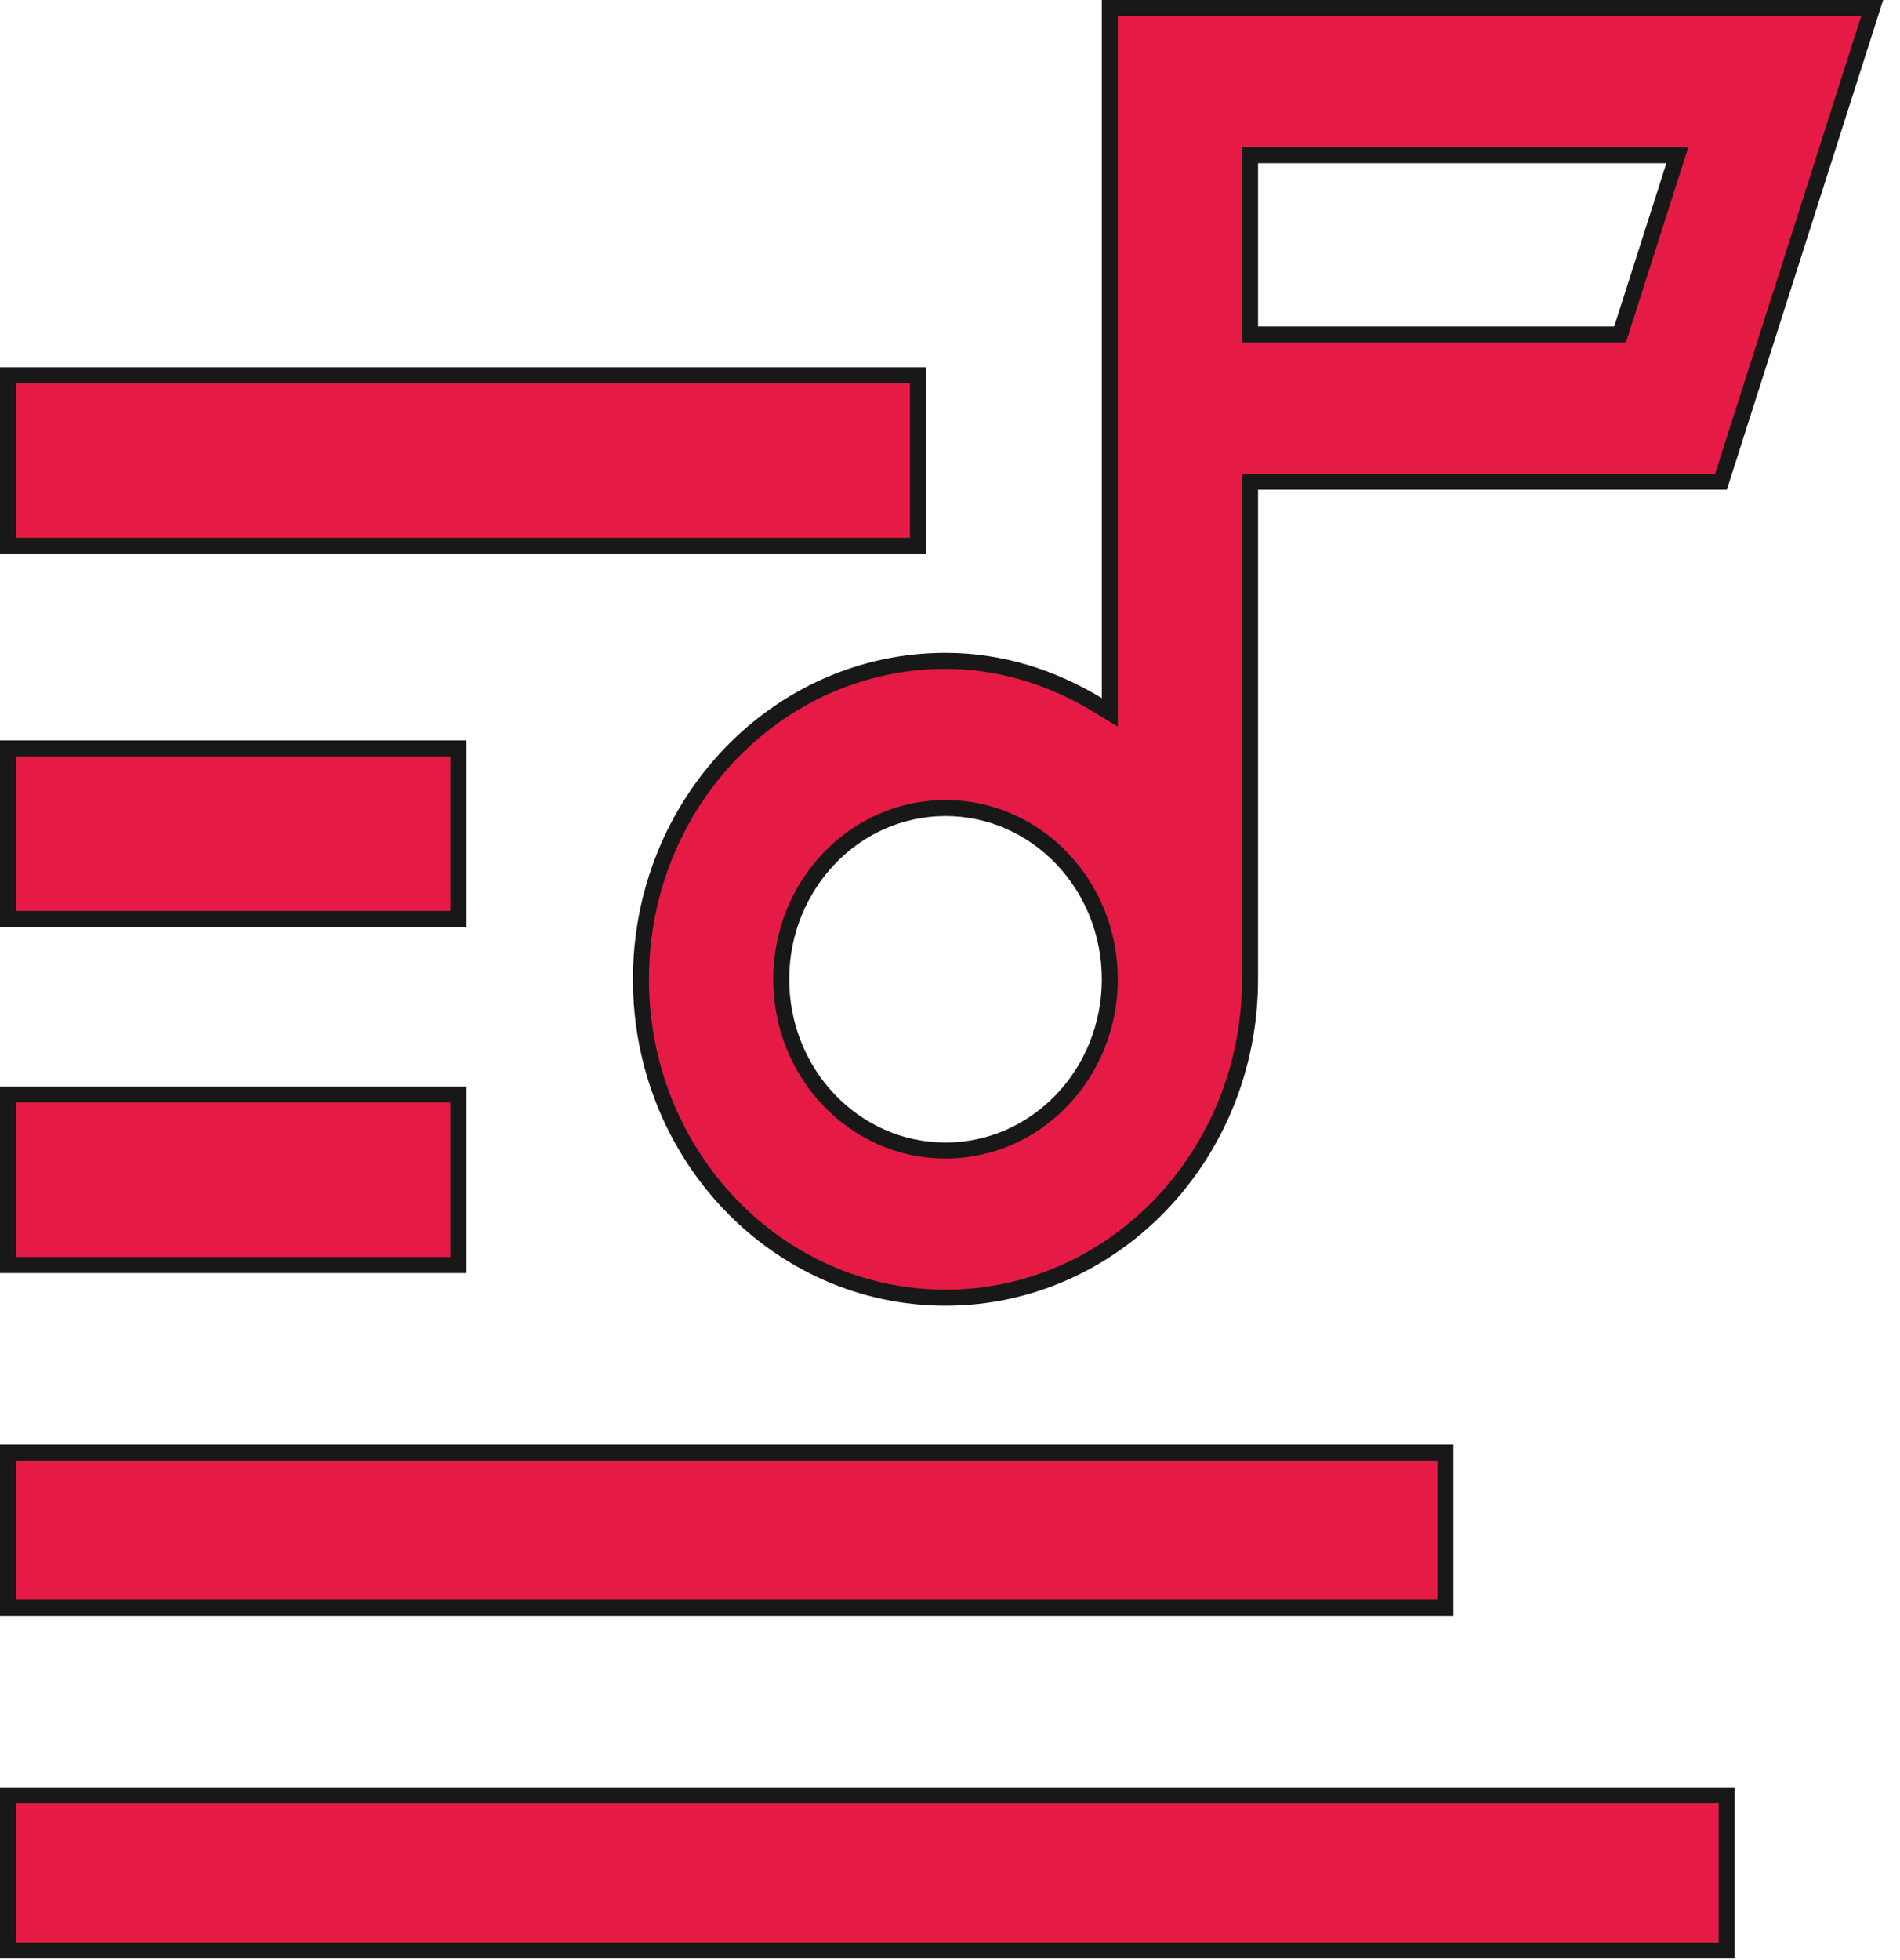
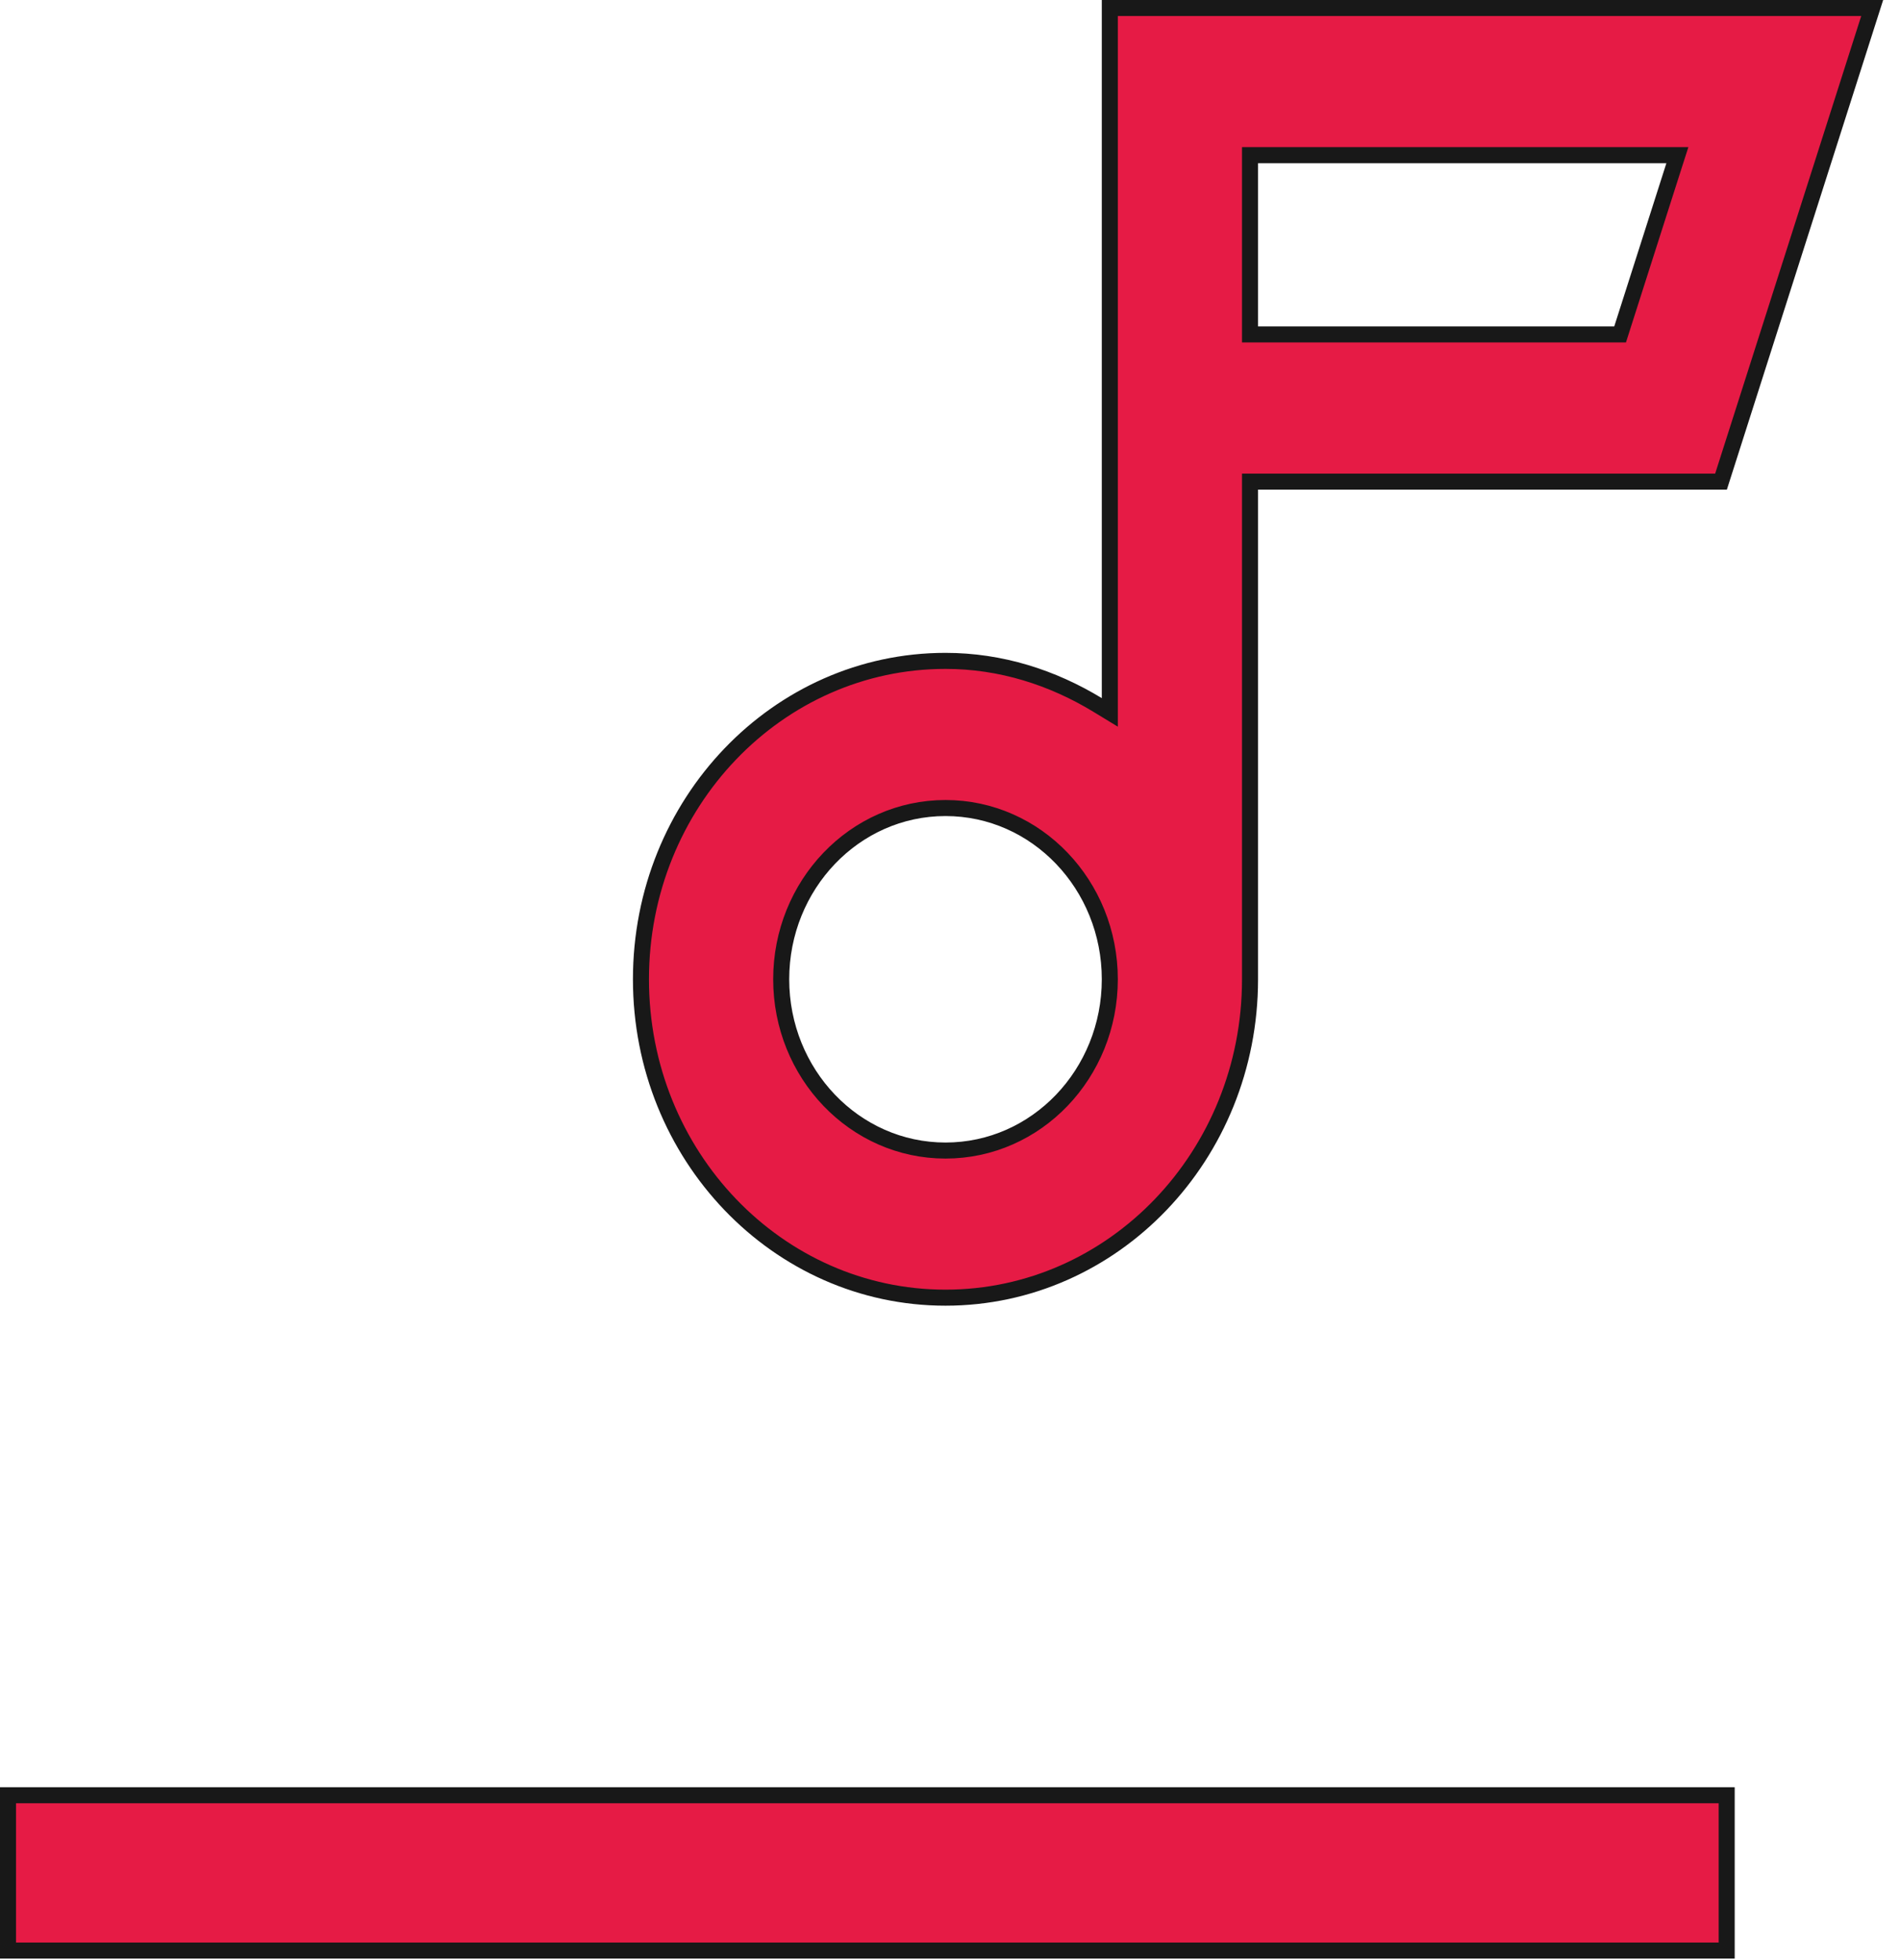
<svg xmlns="http://www.w3.org/2000/svg" width="64" height="66" viewBox="0 0 64 66" fill="none">
  <path d="M37.383 0.27H63.063L57.971 16.217H42.376H42.106V16.487V32.974C42.106 38.908 37.505 43.695 31.848 43.695C26.194 43.695 21.59 38.908 21.59 32.974C21.59 27.04 26.193 22.253 31.848 22.253C33.72 22.253 35.456 22.816 36.972 23.738L37.383 23.988V23.507V0.27ZM54.375 11.261H54.572L54.632 11.073L56.388 5.577L56.501 5.225H56.131H42.376H42.106V5.495V10.991V11.261H42.376H54.375ZM26.314 32.974C26.314 36.15 28.781 38.741 31.848 38.741C34.918 38.741 37.383 36.15 37.383 32.974C37.383 29.801 34.918 27.208 31.848 27.208C28.781 27.208 26.314 29.801 26.314 32.974Z" fill="#E61B45" stroke="#181818" stroke-width="0.54" />
  <path d="M0.27 60.449H58.162V65.679H0.27V60.449Z" fill="#E61B45" stroke="#181818" stroke-width="0.54" />
-   <path d="M0.27 48.907H48.686V54.138H0.27V48.907Z" fill="#E61B45" stroke="#181818" stroke-width="0.54" />
-   <path d="M0.27 12.636H30.92V18.377H0.27V12.636ZM0.27 25.2H15.439V30.942H0.27V25.2ZM0.27 36.855H15.439V42.597H0.27V36.855Z" fill="#E61B45" stroke="#181818" stroke-width="0.54" />
</svg>